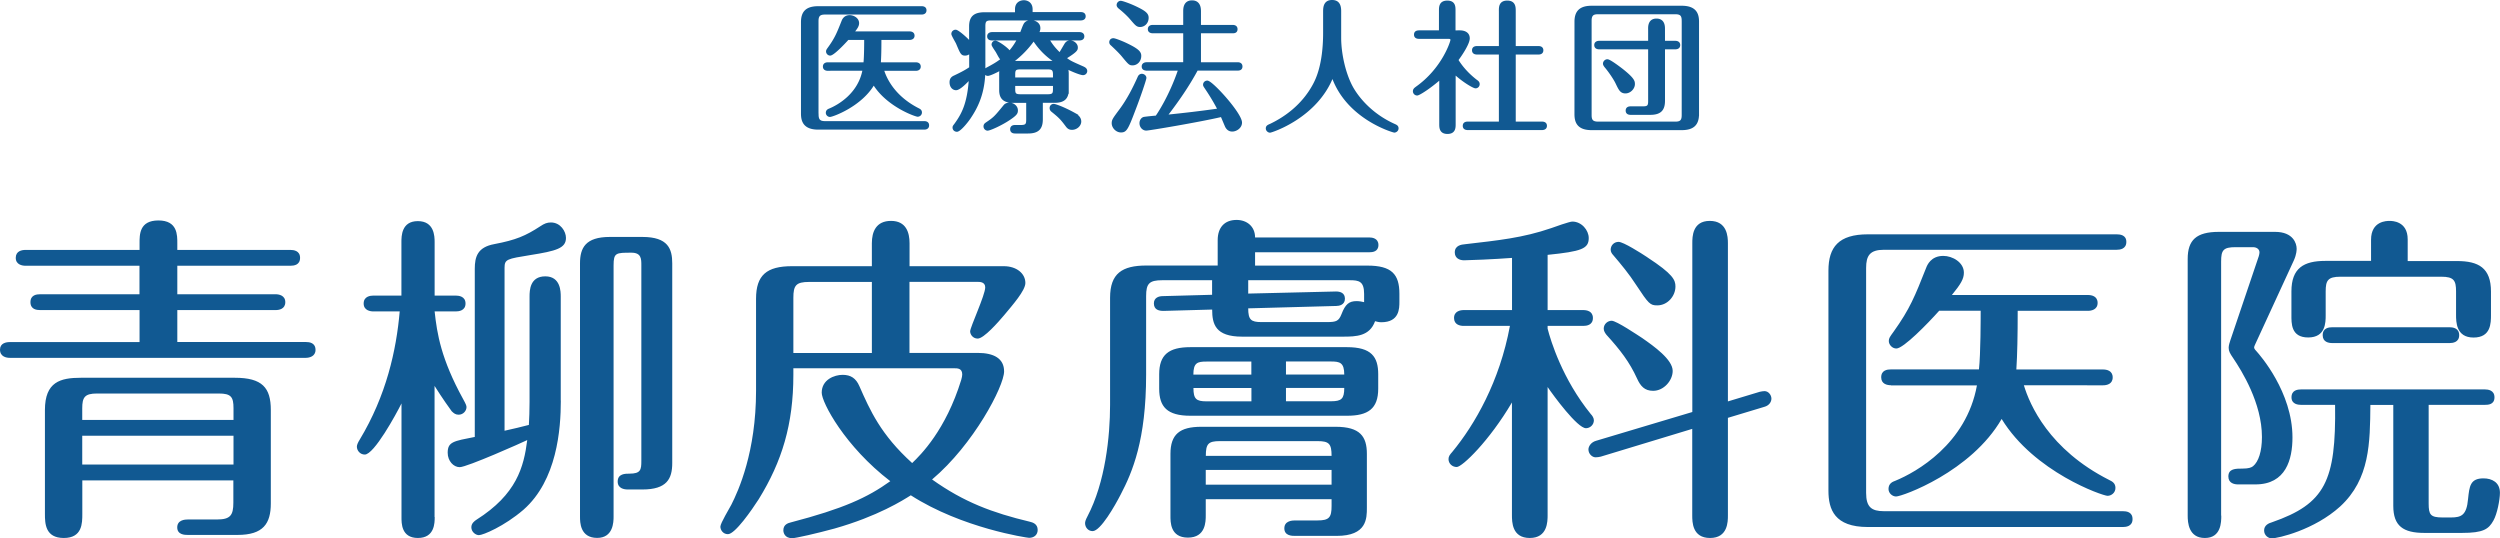
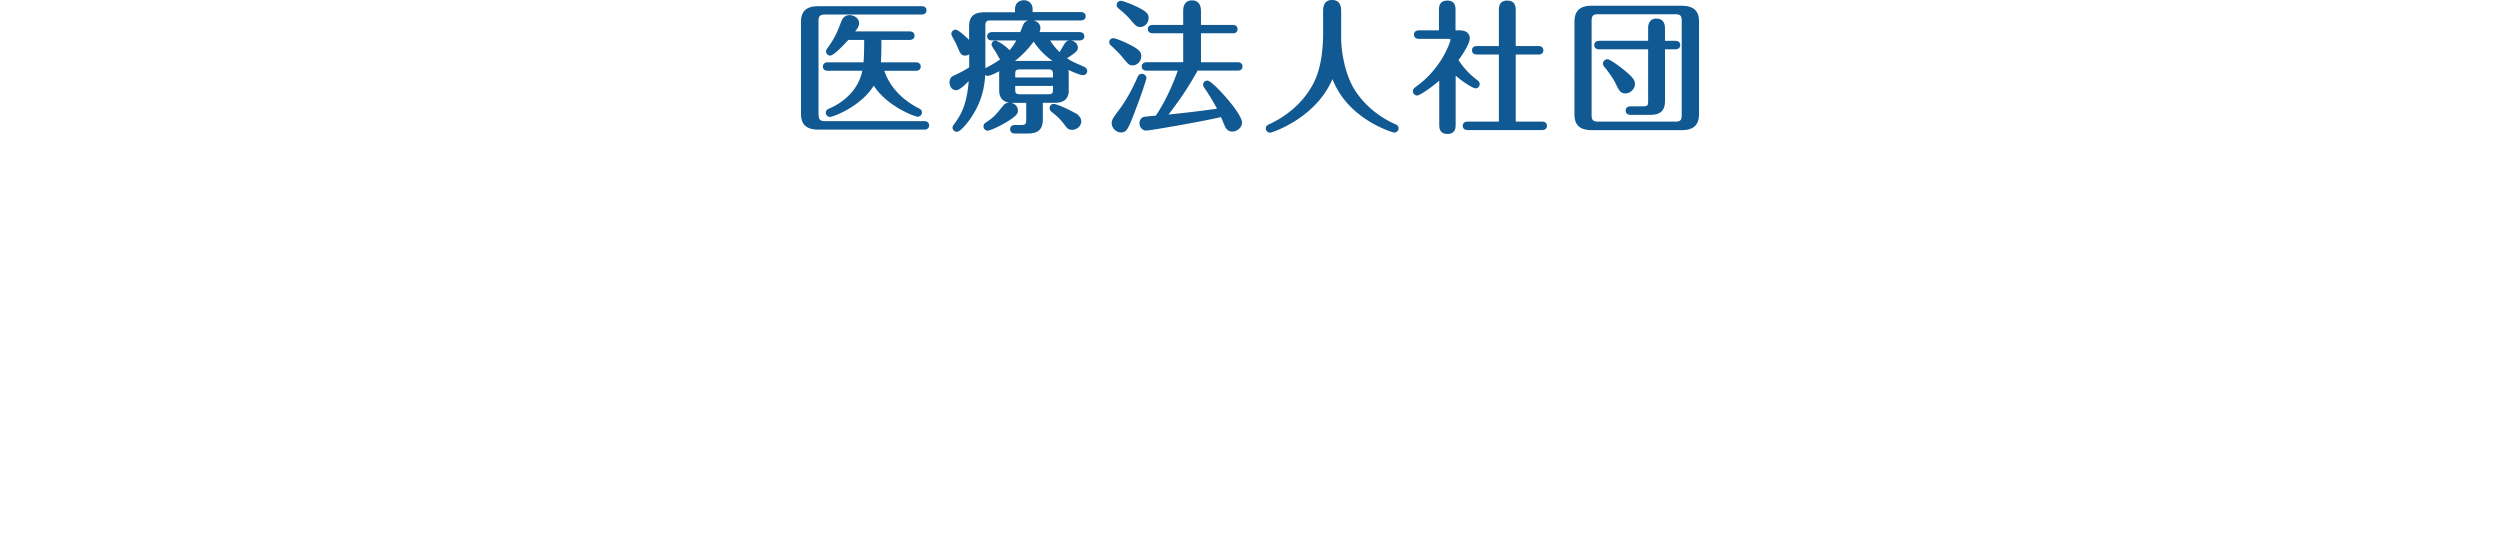
<svg xmlns="http://www.w3.org/2000/svg" id="_レイヤー_2" data-name="レイヤー 2" viewBox="0 0 335 72.13">
  <g id="design" fill="#115992">
    <path d="M109.56 15.35c0 .78.31 1.01.99 1.01h13.29c.19 0 .53.04.53.44s-.36.44-.53.44h-14.19c-1.85 0-2.19-.97-2.19-2.02V2.98c0-1.32.57-2.02 2.19-2.02h13.84c.19 0 .53.04.53.42 0 .4-.36.44-.53.44h-12.95c-.78 0-.99.33-.99 1.01v12.52zm1.37-5.99c-.19 0-.53-.06-.53-.44s.34-.44.53-.44h4.9c.1-.88.1-2.86.1-3.26h-2.31c-.63.71-1.98 2.1-2.38 2.1-.23 0-.42-.21-.42-.42 0-.15.06-.23.27-.52.92-1.28 1.18-1.97 1.81-3.55.06-.15.27-.67.95-.67.52 0 1.14.36 1.14.94 0 .34-.17.63-.67 1.24h7.57c.19 0 .53.06.53.44s-.36.44-.53.44h-3.91c0 1.37-.02 2.42-.08 3.26h4.82c.19 0 .53.06.53.44s-.34.44-.53.44h-4.4c.32 1.07 1.39 3.57 4.75 5.27.15.08.34.17.34.44s-.23.44-.44.44c-.27 0-4.08-1.32-5.89-4.28-1.7 2.94-5.53 4.31-5.87 4.31-.19 0-.42-.17-.42-.42 0-.31.23-.4.38-.46 1.16-.48 3.95-2.04 4.54-5.31h-4.79zm25.21-7.61v-.5c0-.97.78-1.09 1.07-1.09.31 0 1.03.17 1.03 1.09v.5h6.58c.19 0 .53.04.53.44 0 .36-.34.42-.53.42h-12.03c-.72 0-.88.21-.88.9v5.75c0 3.19-1.01 5.12-1.96 6.53-.48.71-1.37 1.74-1.72 1.74-.27 0-.46-.19-.46-.44 0-.15.08-.23.21-.4.97-1.34 1.77-2.75 1.98-6.18-.44.48-1.37 1.45-1.85 1.45-.38 0-.74-.33-.74-.94 0-.53.32-.69.57-.8 1.09-.52 1.54-.78 2.06-1.13V7.01c-.27.27-.52.31-.67.31-.46 0-.52-.15-1.11-1.55-.08-.17-.61-1.05-.61-1.22 0-.29.25-.44.44-.44.29 0 1.41.97 1.94 1.57V3.56c0-1.36.65-1.79 2-1.79h4.14zm.13 13.06c0 .34-.11.55-1.05 1.18-1.18.78-2.61 1.39-2.88 1.39-.21 0-.42-.19-.42-.44s.15-.34.32-.46c1.03-.69 1.16-.86 2.35-2.31.13-.17.4-.29.65-.29.46 0 1.03.33 1.03.92zm6.81-2.75c0 1.18-.63 1.59-1.77 1.59h-1.7v2.33c0 1.16-.44 1.78-1.85 1.78h-1.7c-.15 0-.57 0-.57-.44s.42-.44.57-.44h.76c.71 0 .82-.23.82-.82v-2.4h-1.85c-1.3 0-1.77-.54-1.77-1.59V9.89c0-.32.04-.46.06-.59-.48.27-1.43.74-1.72.74-.17 0-.42-.15-.4-.42 0-.27.17-.38.32-.46.71-.38 1.32-.71 1.96-1.22-.19-.1-.23-.19-.67-.99-.1-.17-.57-.82-.57-.97 0-.23.17-.4.38-.4.31 0 1.7.97 1.89 1.37.36-.42.72-.88 1.14-1.66h-3.47c-.19 0-.53-.04-.53-.42s.36-.44.53-.44h3.87c.08-.19.38-1.05.52-1.24.17-.25.5-.36.82-.36.29 0 1.13.15 1.13.95 0 .29-.11.48-.21.65h5.57c.19 0 .53.06.53.44s-.36.42-.53.42h-4.14c.51.93 1.22 1.62 1.51 1.89.15-.21.69-1.18.82-1.36.17-.19.32-.27.57-.27.46 0 .9.38.9.8 0 .29 0 .48-1.54 1.43.59.46.76.54 2.4 1.26.15.08.4.19.4.48 0 .21-.17.42-.44.42-.36 0-1.7-.57-2.15-.82.1.29.11.59.11.76v2.18zm-4.56-6.72c-1.11 1.57-2.29 2.5-2.9 2.96h5.85a9.612 9.612 0 01-2.96-2.96zm2.71 5.17v-.52c0-.65-.19-.82-.82-.82h-3.68c-.71 0-.82.19-.82.82v.52h5.32zm-5.32.88v.55c0 .61.1.82.82.82h3.68c.71 0 .82-.21.82-.82v-.55h-5.32zm7.99 3.82c.29.15.86.48.86 1.07 0 .53-.53.99-1.11.99-.34 0-.53-.13-.74-.42-.74-.99-.97-1.2-1.96-2a.472.472 0 01-.17-.38c0-.27.21-.42.42-.42s1.37.42 2.71 1.16zm7.86-6.58c-.36 0-.44-.06-1.24-1.03-.38-.48-1.01-1.09-1.58-1.62a.416.416 0 01-.17-.33c0-.19.13-.4.42-.4.21 0 1.09.34 1.7.63 1.6.76 1.91 1.13 1.91 1.6 0 .73-.53 1.15-1.03 1.15zm1.73 1.81c0 .21-.8 2.58-1.53 4.45-.93 2.46-1.12 2.73-1.75 2.73-.59 0-1.11-.55-1.11-1.11 0-.42.13-.59 1.05-1.83.99-1.34 1.77-2.86 2.44-4.37.08-.17.23-.29.42-.29.21 0 .48.17.48.42zm-.72-6.95c-.4 0-.57-.21-1.18-.92-.46-.55-1.09-1.11-1.64-1.55-.08-.08-.19-.19-.19-.34 0-.27.23-.44.42-.44s1.2.34 2.14.8c1.18.57 1.47.88 1.47 1.34 0 .69-.5 1.11-1.01 1.11zm.88 5.84c-.19 0-.53-.04-.53-.42s.36-.44.53-.44h5.03V4.33h-4.21c-.19 0-.53-.06-.53-.42 0-.4.36-.44.53-.44h4.21V1.52c0-.33 0-1.34 1.05-1.34s1.07.99 1.07 1.34v1.95h4.37c.15 0 .53.02.53.44s-.36.42-.53.42h-4.37v4.14h5.03c.15 0 .53.02.53.44s-.38.42-.53.42h-5.43c-1.18 2.19-2.59 4.22-4.1 6.18 2.8-.29 4.4-.48 6.98-.84-.78-1.51-1.56-2.63-1.75-2.92-.17-.25-.19-.31-.19-.4 0-.23.19-.42.44-.42.61 0 4.52 4.3 4.52 5.5 0 .63-.65 1.07-1.18 1.07-.44 0-.69-.27-.84-.57-.1-.23-.5-1.18-.59-1.39-3.05.71-9.71 1.83-10.09 1.83-.44 0-.78-.4-.78-.86 0-.42.27-.69.51-.72.25-.04 1.07-.13 1.62-.17.23-.31 1.85-2.73 3.05-6.28h-4.35zm23.78-7.84c0-.59.11-1.36 1.07-1.36.86 0 1.09.59 1.09 1.36v3.59c0 2.12.61 4.98 1.72 6.85.97 1.62 2.78 3.55 5.47 4.77.29.13.5.21.5.5 0 .27-.25.44-.44.44-.11 0-6.33-1.76-8.28-7.41-2.14 5.5-8.2 7.42-8.37 7.42-.21 0-.44-.19-.44-.44 0-.29.19-.36.53-.51 1.83-.88 4.25-2.5 5.78-5.36.32-.61 1.37-2.56 1.37-6.95v-2.9zm18.19 2.71c.59 0 1.2.23 1.2.94s-1.05 2.27-1.53 2.9c.25.4.99 1.58 2.54 2.77.19.13.32.25.32.46 0 .27-.21.44-.42.44-.27 0-1.64-.8-2.8-1.87v6.78c0 .48 0 1.2-.97 1.2s-.97-.74-.97-1.2v-6.09c-1.41 1.24-2.84 2.14-3.09 2.14s-.44-.21-.44-.44c0-.25.17-.36.32-.48 3.58-2.52 4.71-6.18 4.71-6.38 0-.29-.23-.29-.44-.29h-3.79c-.25 0-.65 0-.65-.44s.4-.44.65-.44h2.69V1.43c0-.48 0-1.22.99-1.22s.97.74.97 1.22V4.2h.71zm5.36-2.75c0-.48 0-1.24.99-1.24s1.01.74 1.01 1.24V6.3h3.11c.17 0 .59 0 .59.44s-.42.44-.59.44h-3.11v9.24h3.57c.19 0 .61 0 .61.44s-.44.44-.61.44h-9.8c-.19 0-.61 0-.61-.44s.42-.44.61-.44h4.23V7.18h-2.99c-.17 0-.61 0-.61-.44s.42-.44.61-.44h2.99V1.45zm26.56 13.84c0 1.39-.67 2.02-2.19 2.02h-12.07c-1.83 0-2.17-.95-2.17-2.02V2.92c0-1.3.57-2.02 2.17-2.02h12.07c1.89 0 2.19 1.01 2.19 2.02v12.37zm-2.06-12.52c0-.71-.23-.99-.99-.99h-10.33c-.61 0-1.01.13-1.01.99v12.67c0 .67.21.99 1.01.99h10.33c.69 0 .99-.21.99-.99V2.77zm-4.5 1.09c0-.32 0-1.24.99-1.24s1.01.9 1.01 1.24V5.6h1.51c.19 0 .53.06.53.44s-.34.44-.53.44h-1.51v7.01c0 1.16-.44 1.77-1.85 1.77h-2.59c-.15 0-.57 0-.57-.44s.42-.44.57-.44h1.62c.69 0 .82-.19.82-.82V6.48h-6.69c-.17 0-.53-.04-.53-.44s.38-.44.53-.44h6.69V3.86zm-3.17 8.53c-.63 0-.8-.44-1.22-1.3-.23-.48-.88-1.47-1.45-2.14-.15-.19-.21-.31-.21-.42 0-.23.21-.46.46-.46.31 0 1.56.95 1.94 1.24 1.62 1.28 1.62 1.62 1.62 1.97 0 .52-.51 1.11-1.14 1.11z" stroke="#115992" stroke-miterlimit="10" stroke-width=".26" />
-     <path d="M18.7 45.83v-4.28H5.37c-.46 0-1.29-.09-1.29-1.06s.83-1.06 1.29-1.06h13.32v-3.82H3.4c-.41 0-1.29-.14-1.29-1.06s.83-1.06 1.29-1.06h15.3v-.87c0-1.15-.05-3.08 2.53-3.08s2.53 1.98 2.53 3.08v.87h15.16c.41 0 1.29.09 1.29 1.06s-.83 1.06-1.29 1.06H23.76v3.82h13.18c.41 0 1.29.14 1.29 1.06s-.83 1.06-1.29 1.06H23.76v4.28h17.23c.46 0 1.29.09 1.29 1.06 0 .87-.83 1.06-1.29 1.06H1.29c-.41 0-1.29-.14-1.29-1.1 0-.87.83-1.01 1.29-1.01H18.7zm-7.67 18.53v4.51c0 1.24 0 3.22-2.48 3.22s-2.53-1.93-2.53-3.22V54.94c0-3.77 2.07-4.32 4.82-4.32h20.63c3.67 0 4.82 1.33 4.82 4.32v12.51c0 2.71-1.01 4.23-4.46 4.23h-6.66c-.37 0-1.42 0-1.42-1.01s1.06-1.06 1.42-1.06h3.9c1.79 0 2.2-.55 2.2-2.25v-2.99H11.02zm20.26-8.09v-1.56c0-1.52-.32-1.98-1.98-1.98H13c-1.65 0-1.98.51-1.98 1.98v1.56h20.26zm0 5.98v-3.86H11.02v3.86h20.26zm26.96 7.03c0 .78 0 2.81-2.25 2.81s-2.2-2.02-2.2-2.81V54.06c-.73 1.47-3.67 6.85-4.92 6.85-.64 0-1.06-.55-1.06-1.06 0-.23.14-.55.37-.92 3.58-5.93 4.92-12 5.37-17.2h-3.54c-.41 0-1.29-.14-1.29-1.06 0-.97.92-1.06 1.29-1.06h3.77v-7.17c0-.78 0-2.81 2.2-2.81s2.25 2.02 2.25 2.81v7.17h2.85c.37 0 1.29.09 1.29 1.06s-.92 1.06-1.29 1.06h-2.85c.32 2.99.87 6.39 3.81 11.73.41.74.46.92.46 1.1 0 .46-.41 1.01-1.06 1.01-.41 0-.64-.19-.92-.46-.18-.23-1.29-1.79-2.3-3.4v17.57zm16.9-15.59c0 3.82-.51 10.67-5.01 14.62-2.57 2.21-5.42 3.4-5.97 3.4-.41 0-1.01-.41-1.01-1.06 0-.51.41-.83.69-1.01 5.37-3.4 6.34-7.04 6.8-10.67-.64.32-8.08 3.63-9.05 3.63-.83 0-1.61-.83-1.61-1.93 0-1.47.78-1.56 3.63-2.12V36.02c0-1.61.37-2.9 2.62-3.31 2.89-.55 4.18-1.1 6.16-2.39.55-.37.92-.51 1.42-.51 1.29 0 2.02 1.2 2.02 2.07 0 1.38-1.29 1.75-4.78 2.3-3.12.51-3.45.55-3.45 1.7v21.84c1.47-.32 1.98-.46 3.26-.78.05-.78.09-2.07.09-3.08V39.74c0-.83.05-2.71 2.11-2.71s2.07 2.07 2.07 2.71v13.93zm7.07 15.54c0 .74-.05 2.85-2.2 2.85-2.3 0-2.3-2.12-2.3-2.85V35.29c0-2.07.73-3.54 4-3.54h4.36c3.45 0 4 1.61 4 3.54v26.76c0 2.12-.73 3.54-4 3.54H84.1c-.46 0-1.33-.14-1.33-1.06 0-1.06 1.01-1.06 1.56-1.06 1.52 0 1.61-.51 1.61-1.7V35.56c0-.87 0-1.7-1.33-1.7-2.07 0-2.39 0-2.39 1.7v33.66zm24.09-19.86v.87c0 6.62-1.52 11.59-4.64 16.65-.92 1.43-3.17 4.69-4.13 4.69-.64 0-1.01-.55-1.01-1.01s1.24-2.48 1.47-2.94c.96-1.89 3.31-7.08 3.31-15.27V40.04c0-3.17 1.42-4.37 4.82-4.37h10.7v-3.08c0-1.52.55-2.99 2.57-2.99s2.48 1.56 2.48 2.99v3.08h12.63c1.7 0 2.89.97 2.89 2.25 0 1.01-1.7 2.94-2.85 4.32-.78.92-2.71 3.13-3.54 3.13-.64 0-1.01-.55-1.01-.97 0-.55 2.02-4.87 2.02-5.89 0-.74-.73-.74-1.01-.74h-9.14v9.52h9.14c2.16 0 3.54.74 3.54 2.48 0 1.98-4.09 9.8-9.65 14.48 4.27 3.04 8.08 4.46 13.09 5.66.37.09 1.06.28 1.06 1.1 0 .64-.46 1.06-1.15 1.06-.23 0-9-1.29-15.85-5.7-1.01.64-4.41 2.81-10.24 4.46-2.34.64-5.19 1.29-5.65 1.29-1.01 0-1.19-.74-1.19-1.06 0-.78.64-.97 1.01-1.06 7.03-1.84 10.24-3.31 13.32-5.52-6.06-4.64-9.19-10.53-9.19-11.86 0-1.75 1.7-2.39 2.8-2.39s1.79.46 2.25 1.52c1.42 3.22 2.85 6.48 7.07 10.3 1.15-1.1 4.5-4.41 6.57-11.13.09-.32.14-.55.14-.74 0-.83-.64-.83-1.06-.83h-21.59zm10.52-2.07v-9.52h-8.41c-1.75 0-2.11.46-2.11 2.12v7.4h10.52zm45.62-9.75h-6.71c-1.75 0-2.16.46-2.16 2.12V50.2c0 8.78-1.84 13.06-3.4 16.05-.78 1.52-2.71 4.92-3.77 4.92-.6 0-1.01-.51-1.01-1.06 0-.18.05-.41.32-.92 2.39-4.55 3.03-10.71 3.03-14.94V39.9c0-3.26 1.61-4.32 4.87-4.32h9.55v-3.4c0-1.7.92-2.71 2.53-2.71 1.38 0 2.48.87 2.48 2.35h15.34c.32 0 1.19.09 1.19 1.01s-.83.97-1.19.97h-15.34v1.79h15.07c3.22 0 4.27 1.15 4.27 3.77v1.06c0 .92 0 2.76-2.43 2.76-.37 0-.6-.09-.83-.14-.73 2.02-2.53 2.07-4.32 2.07h-13.51c-3.58 0-4-1.7-4-3.63l-6.52.18c-.6 0-1.29-.14-1.29-1.01 0-.78.69-.97 1.19-.97l6.61-.18v-1.93zm22.23 14.53c0 2.71-1.38 3.63-4.18 3.63h-20.99c-3.12 0-4.18-1.2-4.18-3.63v-1.93c0-2.62 1.29-3.63 4.18-3.63h20.99c3.26 0 4.18 1.29 4.18 3.63v1.93zm-23.11 14.81v2.16c0 .83 0 2.99-2.39 2.99s-2.34-2.12-2.34-2.94v-8.28c0-2.62 1.24-3.63 4.13-3.63h18.01c3.26 0 4.18 1.29 4.18 3.63v7.22c0 1.43 0 3.77-4.04 3.77h-5.6c-.37 0-1.42 0-1.42-1.01s1.06-1.06 1.42-1.06h3.03c1.56 0 1.88-.41 1.88-1.93v-.92h-16.86zm6.11-16.69v-1.75h-6.02c-1.19 0-1.75.14-1.75 1.75h7.76zm-7.76 1.79c0 1.47.37 1.79 1.75 1.79h6.02v-1.79h-7.76zm18.51 9.1c0-1.61-.32-1.98-1.88-1.98h-13.09c-1.56 0-1.88.37-1.88 1.98h16.86zm0 3.86v-1.98h-16.86v1.98h16.86zm-11.16-25.61l11.76-.28c.55 0 1.19.18 1.19.97 0 .83-.78.97-1.15.97l-11.81.32c0 1.52.37 1.84 1.75 1.84h8.82c1.24 0 1.56-.14 1.93-1.06.51-1.33 1.01-1.75 2.02-1.75.41 0 .78.09 1.01.14v-1.1c0-1.7-.69-1.84-1.93-1.84h-13.6v1.79zm12.86 10.85c0-1.61-.6-1.75-1.79-1.75h-6.02v1.75h7.81zm-7.81 1.79v1.79h6.02c1.42 0 1.79-.32 1.79-1.79h-7.81zm35.06 17.03c0 .87 0 3.08-2.39 3.08s-2.39-2.16-2.39-3.08V53.93c-3.03 5.15-6.66 8.65-7.4 8.65-.6 0-1.1-.46-1.1-1.06 0-.37.18-.6.51-.97 3.03-3.68 6.34-9.43 7.72-16.88h-6.2c-.46 0-1.29-.14-1.29-1.06s.87-1.06 1.29-1.06h6.48v-6.99c-2.39.18-5.79.32-6.43.32-.6 0-1.24-.28-1.24-1.06 0-.92.87-1.06 1.42-1.1 4.36-.51 7.67-.83 11.53-2.16.37-.14 2.43-.87 2.8-.87 1.24 0 2.2 1.15 2.2 2.21 0 1.43-.96 1.79-5.51 2.25v7.4h4.78c.46 0 1.29.14 1.29 1.06 0 .97-.87 1.06-1.29 1.06h-4.78v.37c.41 1.61 1.98 6.76 5.79 11.45.18.18.41.51.41.83 0 .6-.51 1.06-1.06 1.06-1.15 0-4.36-4.37-5.14-5.52v17.15zm24.16.05c0 .83 0 3.03-2.39 3.03s-2.39-2.16-2.39-3.03V57.47l-12.26 3.72c-.18.05-.51.09-.69.09-.46 0-.96-.46-.96-1.06 0-.42.37-.97 1.01-1.15l12.91-3.86V32.59c0-.83 0-2.99 2.34-2.99s2.43 2.12 2.43 2.99v21.2l4.27-1.29c.23-.05.46-.09.64-.09.51 0 .92.51.92 1.01 0 .41-.28.92-.96 1.1l-4.87 1.47v13.06zM220.1 45.33c1.52 1.06 4.04 2.85 4.04 4.37 0 1.29-1.19 2.67-2.62 2.67-1.15 0-1.7-.64-2.16-1.66-1.01-2.21-2.25-3.82-4.09-5.84-.18-.23-.37-.51-.37-.83 0-.64.55-1.06 1.06-1.06.64 0 3.49 1.93 4.13 2.34zm.64-10.85c3.45 2.25 3.77 3.04 3.77 3.91 0 1.29-1.06 2.53-2.43 2.53-.96 0-1.15-.18-2.85-2.76-.92-1.43-1.98-2.71-3.08-4-.14-.14-.32-.41-.32-.69 0-.6.46-1.06 1.06-1.06.64 0 3.03 1.52 3.86 2.07zm29.32 31.58c0 1.89.73 2.44 2.39 2.44h32.02c.46 0 1.29.09 1.29 1.06s-.87 1.06-1.29 1.06h-34.18c-4.46 0-5.28-2.35-5.28-4.87V36.27c0-3.17 1.38-4.87 5.28-4.87h33.35c.46 0 1.29.09 1.29 1.01 0 .97-.87 1.06-1.29 1.06h-31.19c-1.88 0-2.39.78-2.39 2.44v30.17zm3.31-14.44c-.46 0-1.29-.14-1.29-1.06 0-.97.83-1.06 1.29-1.06h11.81c.23-2.11.23-6.9.23-7.86h-5.56c-1.52 1.7-4.78 5.06-5.74 5.06-.55 0-1.01-.51-1.01-1.01 0-.37.14-.55.64-1.24 2.2-3.08 2.85-4.74 4.36-8.55.14-.37.64-1.61 2.3-1.61 1.24 0 2.76.87 2.76 2.25 0 .83-.41 1.52-1.61 2.99h18.24c.46 0 1.29.14 1.29 1.06s-.87 1.06-1.29 1.06h-9.42c0 3.31-.05 5.84-.18 7.86h11.62c.46 0 1.29.14 1.29 1.06s-.83 1.06-1.29 1.06H271.2c.78 2.58 3.35 8.6 11.44 12.69.37.18.83.41.83 1.06s-.55 1.06-1.06 1.06c-.64 0-9.83-3.17-14.19-10.3-4.09 7.08-13.32 10.39-14.15 10.39-.46 0-1.01-.41-1.01-1.01 0-.74.55-.97.92-1.1 2.8-1.15 9.51-4.92 10.93-12.78h-11.53zm44.28 17.48c0 .83 0 2.99-2.2 2.99s-2.3-2.12-2.3-2.99V34.7c0-2.53 1.15-3.63 4.18-3.63h7.53c2.43 0 2.89 1.56 2.89 2.25 0 .14 0 .74-.37 1.56l-5.19 11.27c-.09.19-.14.32-.14.41 0 .19.23.41.32.51.46.51 4.82 5.47 4.82 11.54 0 2.94-.87 6.3-4.96 6.3h-2.34c-.46 0-1.29-.14-1.29-1.06 0-1.06.96-1.06 1.93-1.06.78 0 1.15-.14 1.38-.32.73-.6 1.19-1.98 1.19-3.91 0-4.55-2.71-8.87-3.86-10.58-.41-.6-.6-.92-.6-1.38 0-.32.14-.74.23-1.01l3.81-11.27q.09-.32.09-.51c0-.41-.37-.69-.87-.69h-2.34c-1.65 0-1.93.41-1.93 1.93v34.03zm19.98-14.85c-.05 5.06-.05 9.93-4.04 13.61-3.49 3.17-8.36 4.28-9.19 4.28-.41 0-1.01-.37-1.01-1.06s.6-.97 1.06-1.1c7.12-2.48 8.59-5.52 8.45-15.73h-4.55c-.41 0-1.29-.09-1.29-1.01 0-.97.83-1.06 1.29-1.06h24.62c.41 0 1.29.09 1.29 1.06s-.83 1.01-1.29 1.01h-7.53v13.2c0 1.52.23 1.89 1.88 1.89h1.1c1.42 0 2.11-.32 2.3-2.48.18-1.7.28-2.76 2.07-2.76 1.15 0 2.2.55 2.2 1.93 0 .92-.37 2.85-.87 3.72-.64 1.15-1.33 1.66-4.23 1.66h-5.01c-2.85 0-4.18-.92-4.18-3.63V54.26h-3.08zm.09-19.27v-2.85c0-2.53 2.11-2.53 2.48-2.53.32 0 2.43 0 2.43 2.48v2.9h6.61c2.89 0 4.55.92 4.55 4.09v3.08c0 1.15 0 3.08-2.34 3.08s-2.34-2.12-2.34-3.04v-3.13c0-1.47-.28-1.98-1.98-1.98h-13.51c-1.7 0-1.98.51-1.98 1.98v3.17c0 .97 0 2.99-2.34 2.99s-2.25-1.93-2.25-3.04v-3.13c0-3.13 1.65-4.09 4.55-4.09h6.11zm-5.19 10.99c-.51 0-1.29-.14-1.29-1.06 0-.97.83-1.06 1.29-1.06h15.71c.41 0 1.29.09 1.29 1.06s-.87 1.06-1.29 1.06h-15.71z" stroke-width="0" />
  </g>
</svg>